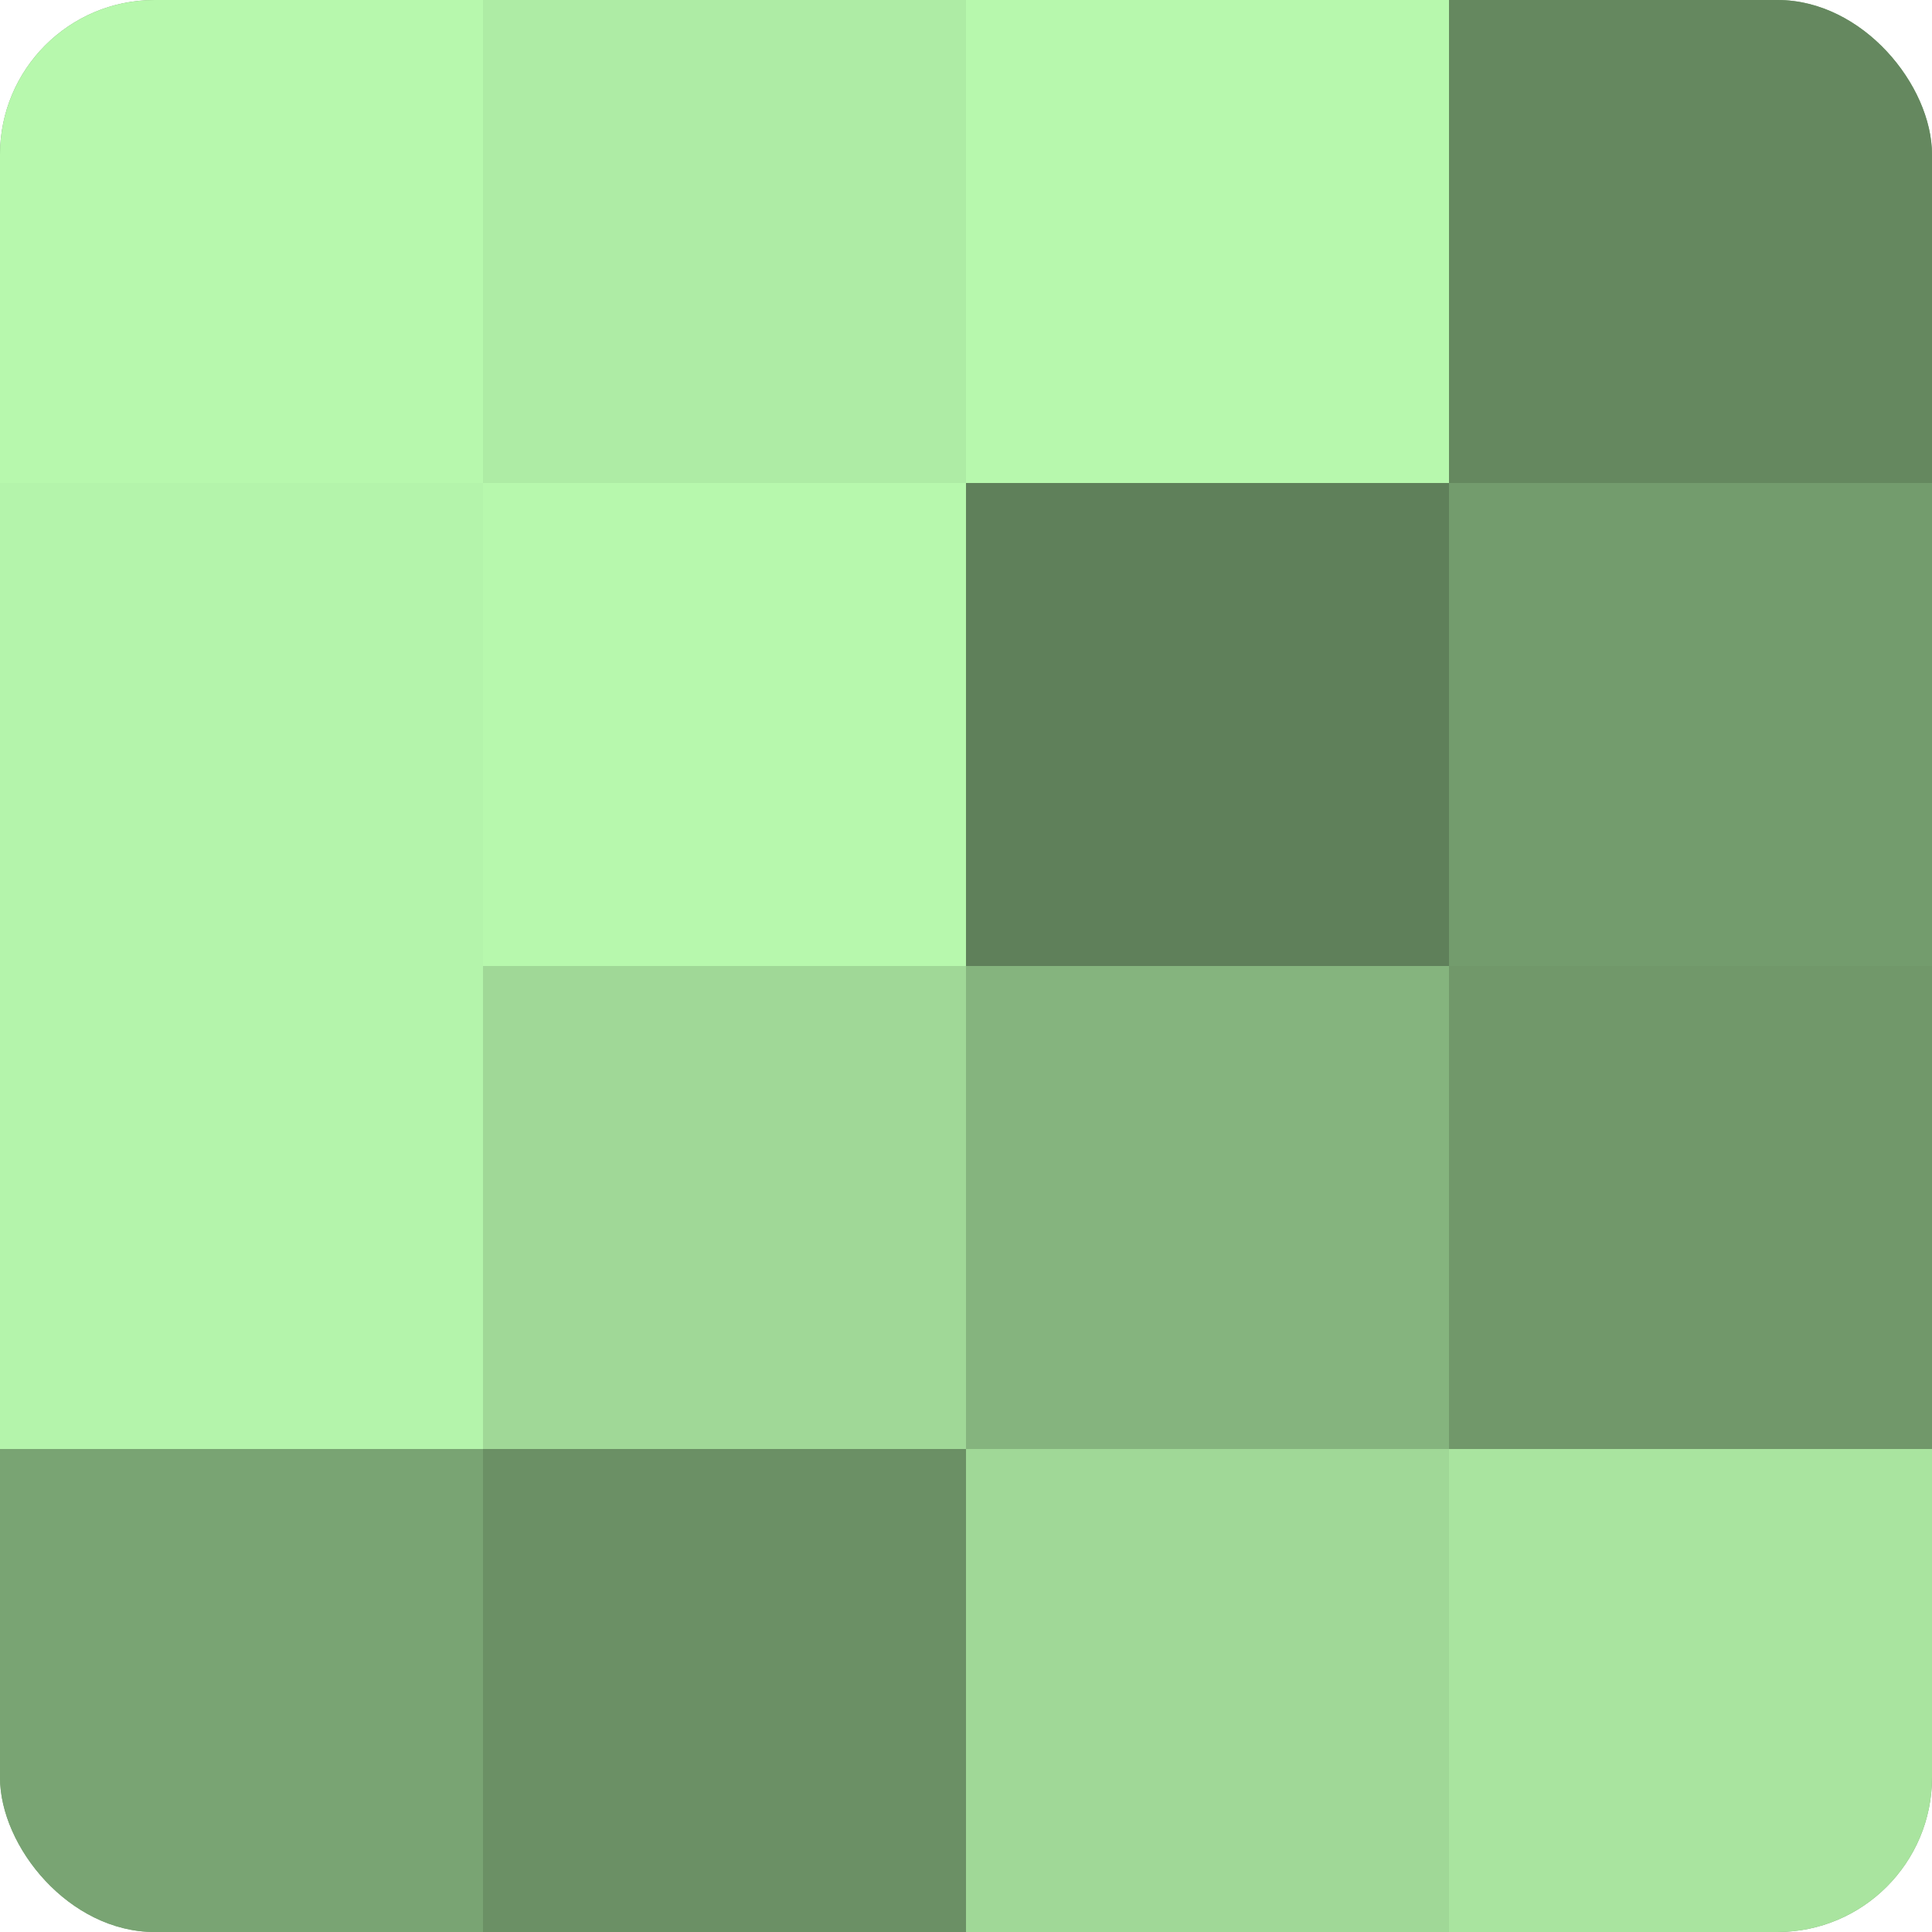
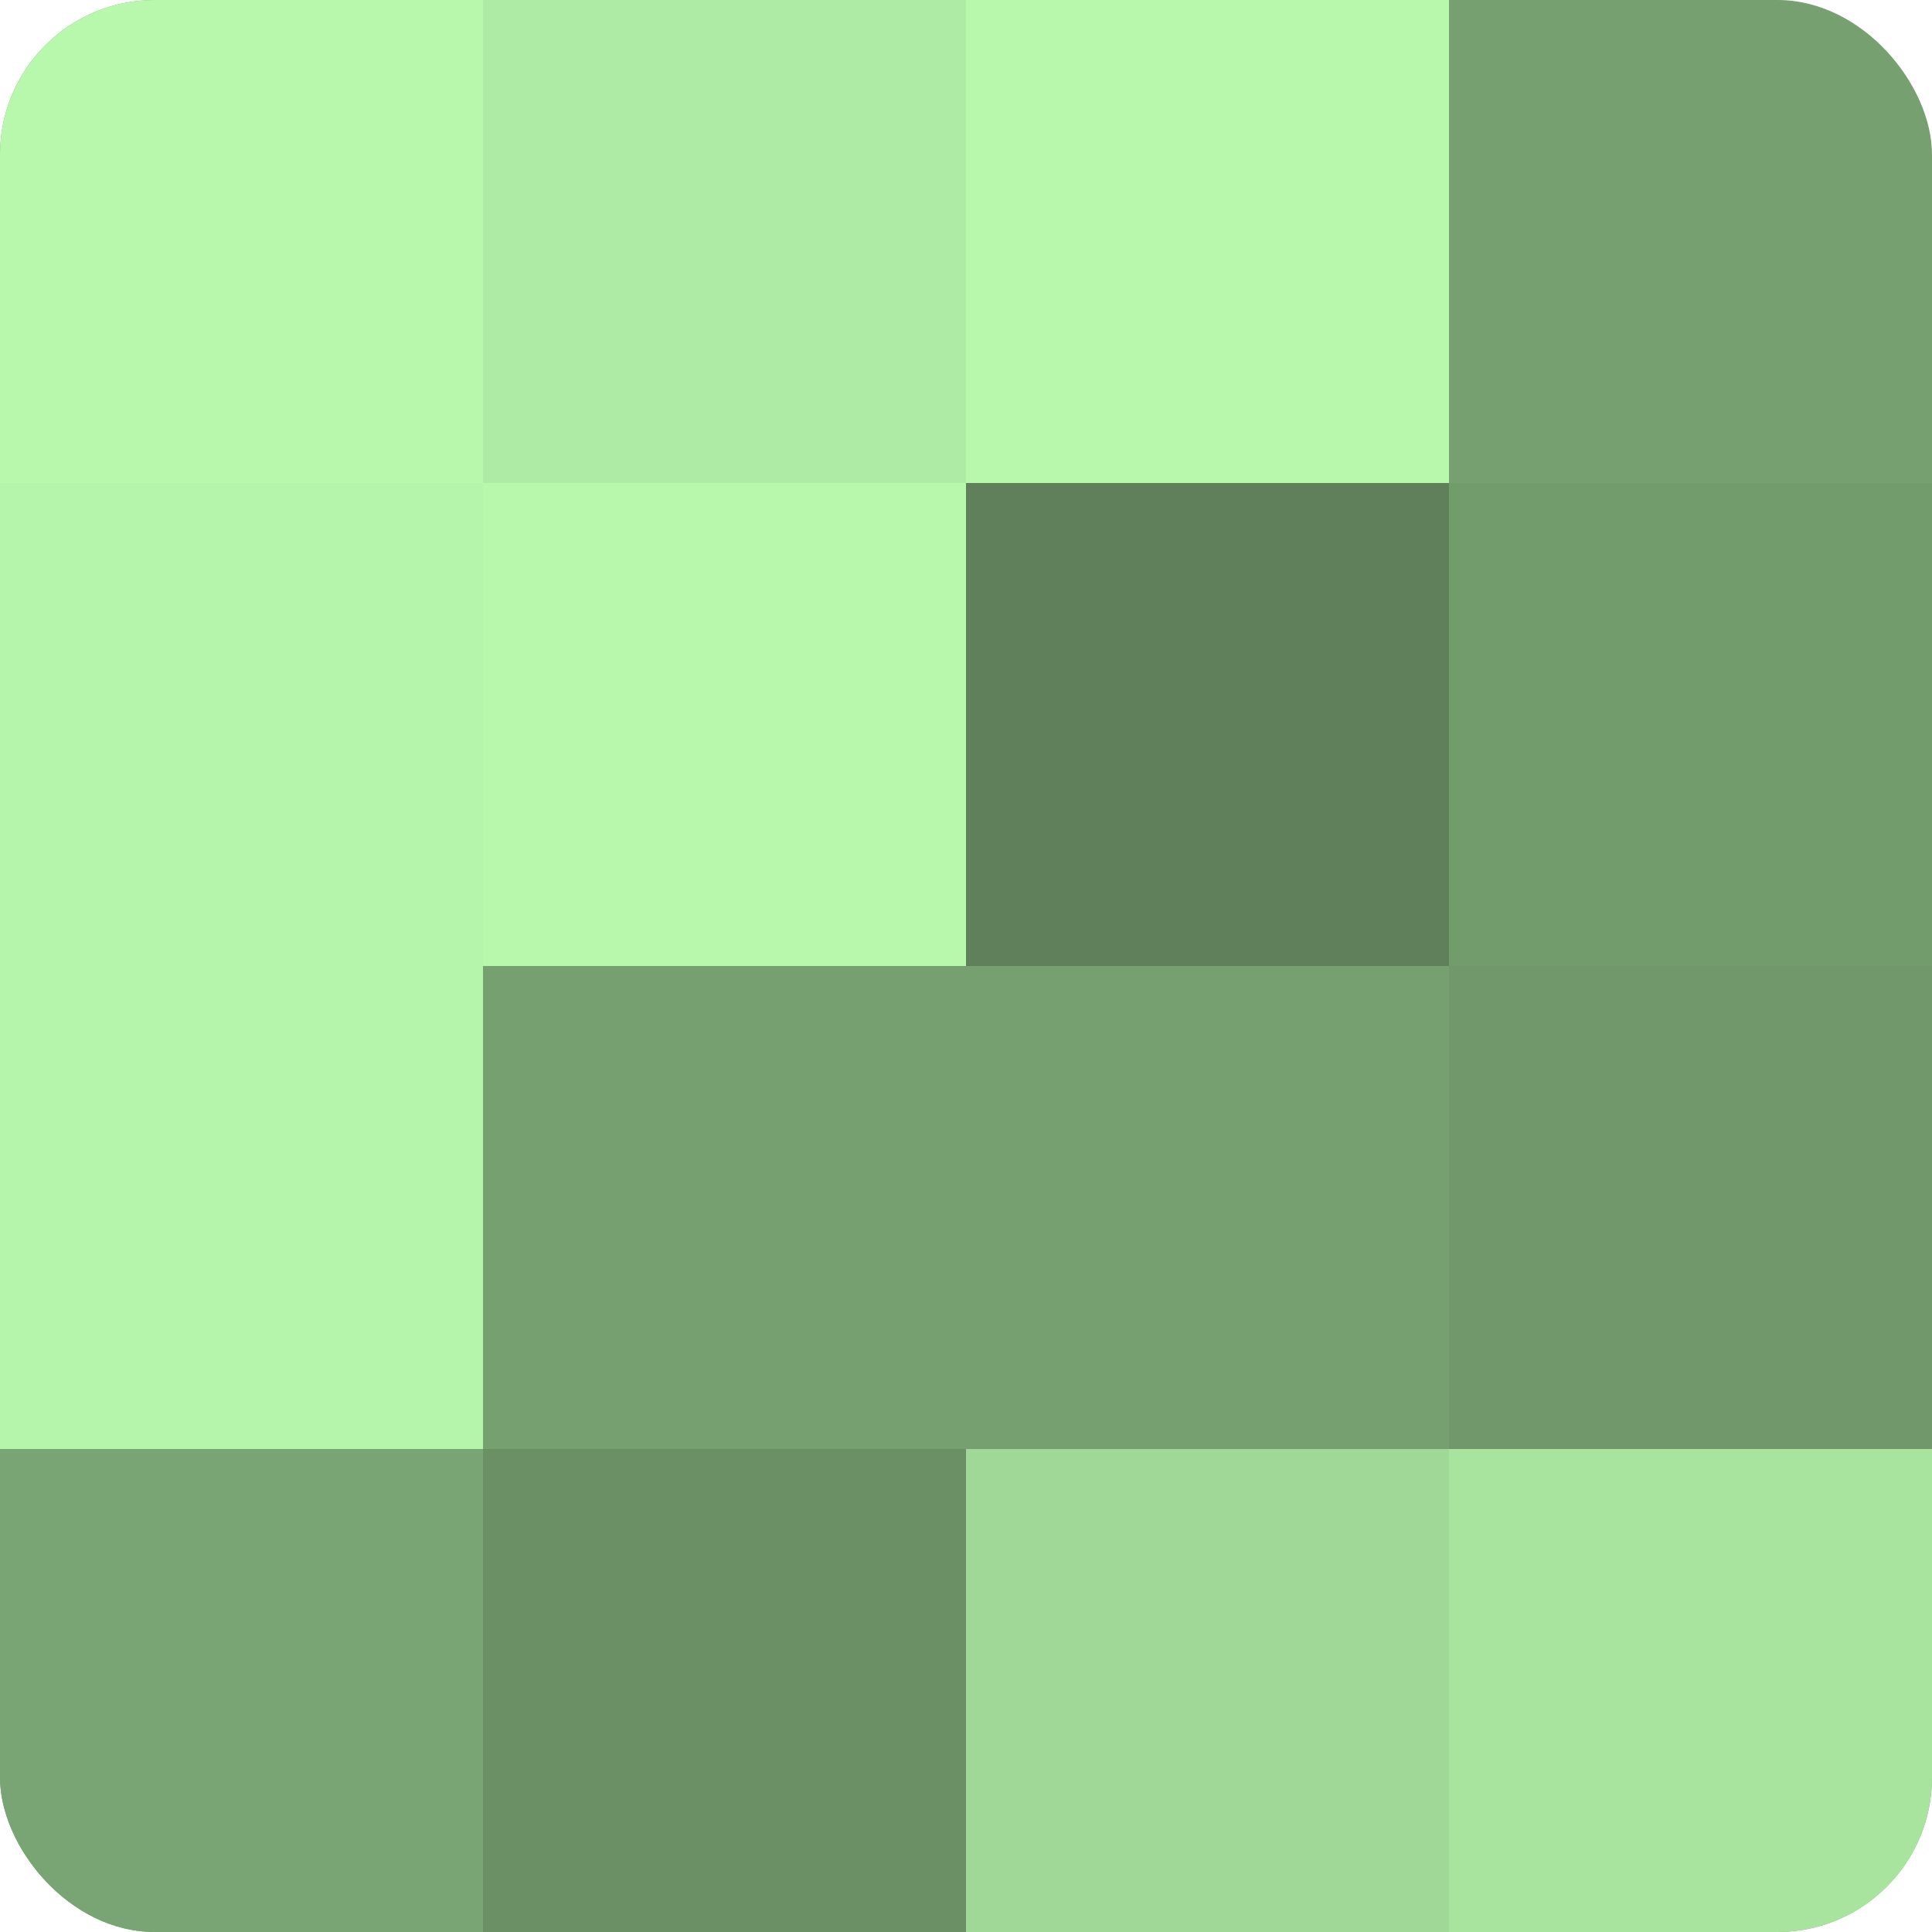
<svg xmlns="http://www.w3.org/2000/svg" width="60" height="60" viewBox="0 0 100 100" preserveAspectRatio="xMidYMid meet">
  <defs>
    <clipPath id="c" width="100" height="100">
      <rect width="100" height="100" rx="8" ry="8" />
    </clipPath>
  </defs>
  <g clip-path="url(#c)">
    <rect width="100" height="100" fill="#76a070" />
    <rect width="25" height="25" fill="#b7f8ad" />
    <rect y="25" width="25" height="25" fill="#b4f4ab" />
    <rect y="50" width="25" height="25" fill="#b4f4ab" />
    <rect y="75" width="25" height="25" fill="#79a473" />
    <rect x="25" width="25" height="25" fill="#aeeca5" />
    <rect x="25" y="25" width="25" height="25" fill="#b7f8ad" />
-     <rect x="25" y="50" width="25" height="25" fill="#a0d897" />
    <rect x="25" y="75" width="25" height="25" fill="#6b9065" />
    <rect x="50" width="25" height="25" fill="#b7f8ad" />
    <rect x="50" y="25" width="25" height="25" fill="#5f805a" />
-     <rect x="50" y="50" width="25" height="25" fill="#85b47e" />
    <rect x="50" y="75" width="25" height="25" fill="#a0d897" />
-     <rect x="75" width="25" height="25" fill="#65885f" />
    <rect x="75" y="25" width="25" height="25" fill="#739c6d" />
    <rect x="75" y="50" width="25" height="25" fill="#71986a" />
    <rect x="75" y="75" width="25" height="25" fill="#a9e49f" />
  </g>
</svg>